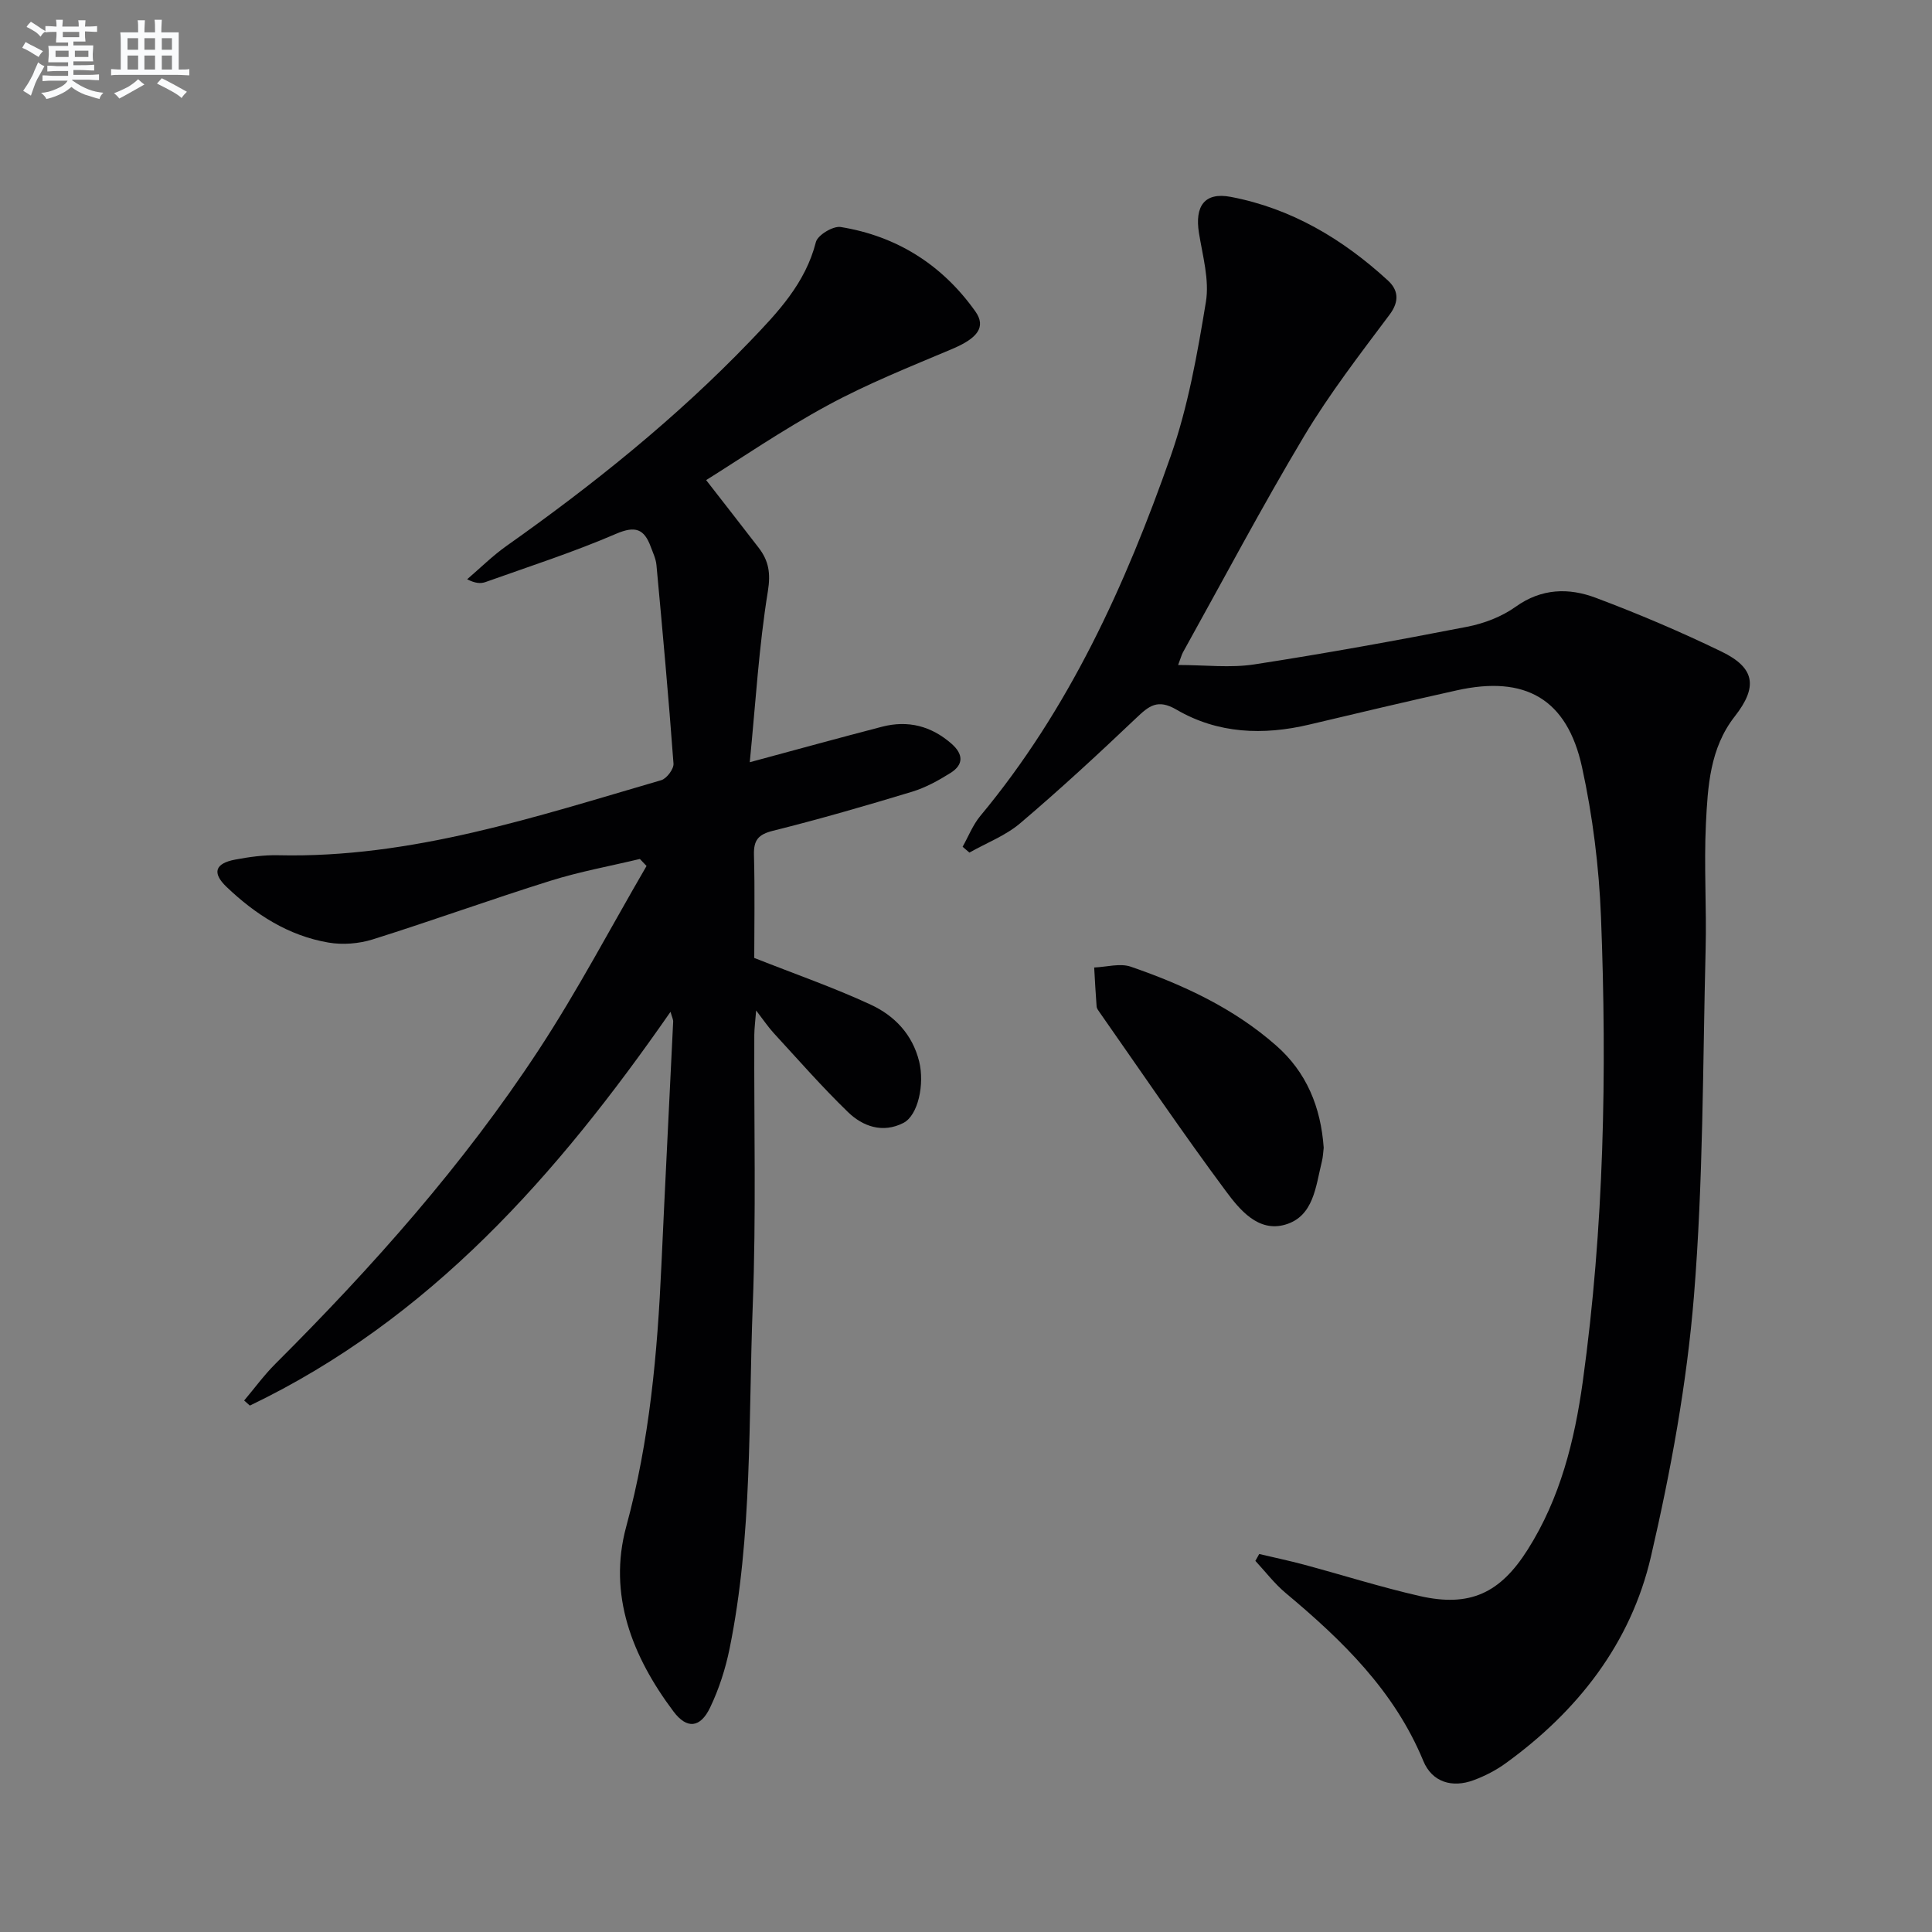
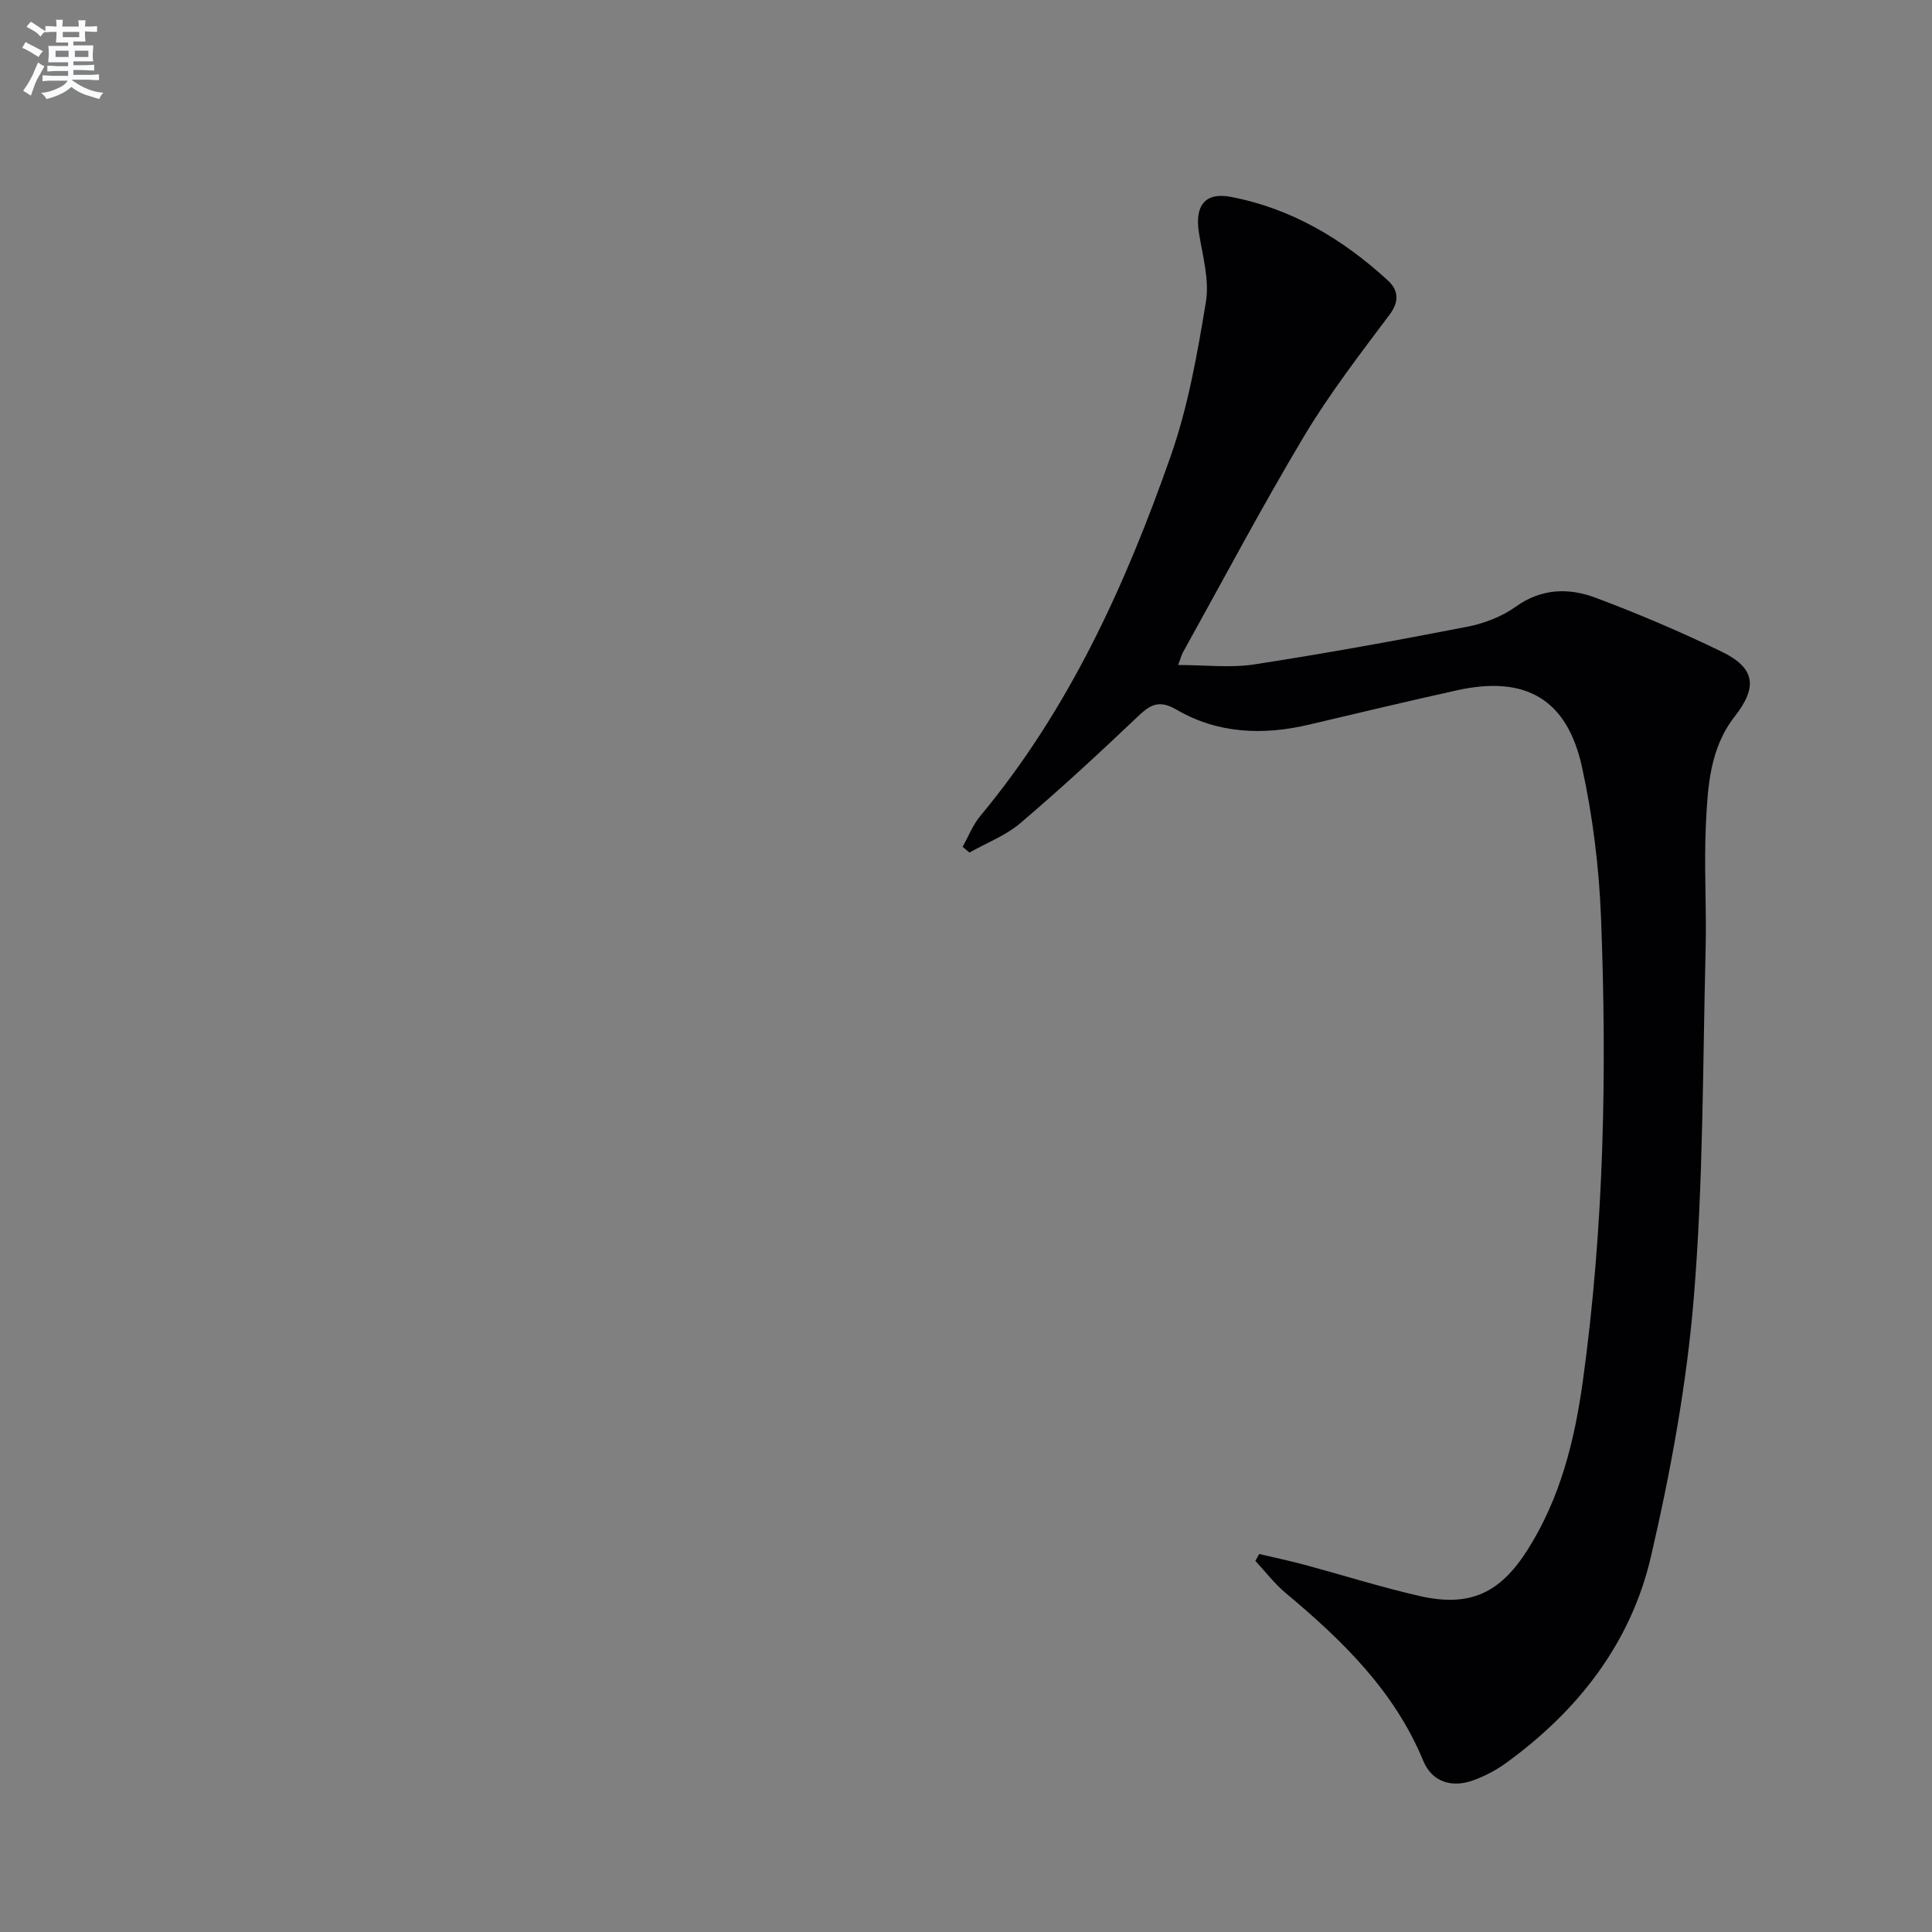
<svg xmlns="http://www.w3.org/2000/svg" enable-background="new 0 0 400 400" viewBox="0 0 400 400">
  <rect x="0" y="0" width="400" height="400" fill="#808080" stroke="none" />
  <g fill="#010103">
-     <path d="m138.82 209.49c-23.45 33.75-49.78 63.63-87.09 81.52-.39-.35-.78-.7-1.18-1.05 2.15-2.54 4.12-5.26 6.47-7.6 20.08-20.04 38.89-41.18 54.47-64.92 8.08-12.31 14.95-25.41 22.37-38.15-.46-.48-.92-.97-1.38-1.45-6.18 1.48-12.48 2.62-18.53 4.52-12.33 3.86-24.48 8.27-36.81 12.14-2.85.89-6.19 1.15-9.13.65-8.28-1.41-15.15-5.83-21.12-11.54-3.04-2.91-2.35-4.86 1.8-5.64 2.92-.55 5.94-.97 8.9-.9 27.58.64 53.35-7.99 79.31-15.54 1.13-.33 2.63-2.33 2.54-3.44-1.01-13.72-2.26-27.42-3.53-41.12-.12-1.29-.73-2.55-1.19-3.79-1.35-3.66-3.17-4.38-7.17-2.66-8.81 3.8-17.99 6.76-27.04 9.99-.99.35-2.12.28-3.79-.58 2.71-2.32 5.26-4.86 8.16-6.91 17.98-12.71 35.11-26.45 50.39-42.35 5.75-5.99 11.48-12.01 13.65-20.55.37-1.45 3.57-3.38 5.14-3.12 11.66 1.89 21.05 7.86 27.88 17.48 2.31 3.26.37 5.58-4.78 7.76-8.69 3.67-17.51 7.18-25.78 11.67-9.44 5.12-18.34 11.23-25.18 15.49 3.69 4.75 7.3 9.36 10.87 14 2.07 2.69 2.52 5.24 1.91 9.02-1.85 11.36-2.52 22.92-3.75 35.39 10.21-2.75 18.78-5.12 27.39-7.35 5.37-1.39 10.17-.16 14.37 3.51 2.45 2.14 2.57 4.32-.18 6.05-2.51 1.58-5.2 3.06-8.01 3.91-9.53 2.89-19.1 5.66-28.76 8.07-3.07.77-4.02 1.95-3.94 5 .2 7.47.06 14.94.06 21.33 8.57 3.39 16.53 6.15 24.13 9.68 4.89 2.27 8.63 6.13 10.02 11.79 1.13 4.62-.19 11.12-3.29 12.7-4.26 2.17-8.37.74-11.47-2.27-5.36-5.19-10.29-10.83-15.35-16.33-1.1-1.19-2.01-2.56-3.65-4.69-.18 2.33-.37 3.69-.38 5.06-.08 18.66.4 37.34-.32 55.97-.92 23.72-.03 47.6-4.79 71.06-.85 4.19-2.2 8.39-4.04 12.23-2.02 4.22-4.8 4.54-7.6.79-8.52-11.36-13.6-24.17-9.76-38.28 4.85-17.82 6.45-35.89 7.28-54.17.76-16.77 1.63-33.54 2.43-50.31.04-.45-.21-.88-.55-2.07z" />
    <path d="m243.92 137.68c5.61 0 10.79.64 15.75-.12 14.74-2.27 29.42-4.94 44.06-7.79 3.51-.68 7.18-2.08 10.06-4.14 5.37-3.85 11.02-3.96 16.6-1.86 8.84 3.32 17.57 7.03 26.06 11.15 6.95 3.37 7.49 7.31 2.71 13.41-5.15 6.58-5.59 14.51-5.97 22.26-.42 8.64.16 17.33-.06 25.98-.6 23.94-.48 47.96-2.42 71.8-1.47 18.1-4.79 36.19-8.9 53.91-4.16 17.94-15.15 31.99-30.08 42.79-1.99 1.44-4.27 2.62-6.58 3.48-4.51 1.69-8.66.42-10.47-3.97-6-14.53-16.77-24.96-28.48-34.75-2.33-1.95-4.21-4.43-6.29-6.67.27-.47.53-.95.8-1.42 3.09.73 6.19 1.38 9.25 2.2 8 2.15 15.91 4.66 23.97 6.5 10.42 2.37 16.68-.61 22.37-9.62 6.74-10.65 9.7-22.57 11.4-34.8 4.41-31.91 5.02-64.01 3.77-96.13-.41-10.4-1.71-20.9-3.93-31.06-3.1-14.17-11.77-19.05-25.93-15.9-10.19 2.26-20.35 4.67-30.51 7.08-9.56 2.27-18.95 1.91-27.51-3.08-3.92-2.29-5.71-.78-8.34 1.72-7.83 7.44-15.77 14.78-24 21.77-3.04 2.59-7.01 4.1-10.55 6.1-.47-.4-.93-.81-1.4-1.21 1.2-2.13 2.11-4.5 3.64-6.35 18.39-22.09 30.07-47.79 39.45-74.55 3.59-10.24 5.51-21.15 7.28-31.91.75-4.56-.68-9.53-1.44-14.27-.89-5.55 1.15-8.5 6.58-7.47 12.56 2.38 23.22 8.75 32.55 17.32 2.08 1.91 2.46 4.23.35 7.05-6.15 8.21-12.45 16.38-17.7 25.15-8.78 14.69-16.79 29.84-25.11 44.81-.28.53-.43 1.15-.98 2.59z" />
-     <path d="m274.06 237.63c-.11.88-.14 1.89-.38 2.85-1.28 5.12-1.66 11.35-7.59 13.07-5.57 1.62-9.41-3.07-12.27-6.92-8.99-12.1-17.44-24.59-26.09-36.94-.28-.4-.65-.86-.69-1.31-.21-2.69-.34-5.38-.5-8.07 2.55-.1 5.36-.94 7.6-.16 10.88 3.76 21.27 8.58 30.03 16.28 6.36 5.56 9.29 12.79 9.89 21.2z" />
  </g>
  <path d="m6.8 9.5c.6.3 1.3.7 2.1 1.1-.4.4-.7.8-.9 1.2-.7-.4-1.3-.8-1.8-1.1s-1.1-.6-1.6-.8c.2-.4.5-.8.7-1.2.4.2.8.5 1.5.8zm.9 6.9c-.3.6-.5 1.1-.7 1.7s-.4 1.1-.6 1.7c-.6-.4-1.1-.7-1.6-1 .7-1 1.2-1.8 1.5-2.4.3-.5.6-1.1.8-1.7.3-.6.5-1.2.8-1.8.3.3.8.6 1.3.8-.7 1.3-1.2 2.2-1.5 2.7zm.1-11c.4.3 1 .7 1.7 1.1-.5.2-.8.6-1.1 1.1-.5-.6-1-1-1.4-1.2s-.9-.6-1.5-.8c.2-.4.5-.7.9-1.1.5.3.9.6 1.4.9zm10.5 13.1c1 .4 2 .6 3.1.7-.4.4-.7.8-.8 1.3-.9-.2-1.9-.6-3-.9-1-.4-2-.9-2.8-1.6-.5.4-1.1.9-1.9 1.3s-1.9.9-3.3 1.2c-.1-.3-.5-.8-1.1-1.3 1 0 2.1-.3 3.2-.8 1.2-.5 1.9-1 2.3-1.7h-3.2c-.4 0-1 0-2 .1v-1.2c1 0 1.7.1 2 .1h3.3v-1h-2.3c-.2 0-.9 0-2 .1v-1.2c1.2 0 1.9.1 2 .1h2.3v-.8h-4.1c0-.7.1-1.2.1-1.6 0-.5 0-1.1-.1-1.8h4.1v-.7h-2.5c0-.6.1-1.1.1-1.6v-.6h-.5c-.4 0-1 0-1.8.1v-1.3c1.2 0 1.9.1 2.1.1h.2c0-.3 0-.8-.1-1.4h1.4c0 .6-.1 1-.1 1.4h3.4c0-.4 0-.8-.1-1.3h1.5c0 .4-.1.9-.1 1.3.7 0 1.5 0 2.5-.1v1.2c-1 0-1.8-.1-2.5-.1v.6c0 .3 0 .8.1 1.5h-2.5v.8h4.1c0 .8-.1 1.3-.1 1.8s0 1 .1 1.5h-4.1v.8h1.4c.8 0 1.8 0 2.9-.1v1.2c-1 0-1.9-.1-2.8-.1h-1.5v1h3.2c.3 0 1 0 2.1-.1v1.2c-1.1 0-1.8-.1-2.1-.1h-3.4l-.1.1c1.4 1 2.4 1.5 3.4 1.9zm-4.1-6.7v-1.3h-2.7v1.3zm2.2-4.1v-1.1h-3.4v1.1zm1.9 4.1v-1.3h-2.8v1.3z" fill="#fafbfc" />
-   <path d="m37 6.7v2.3 5.4c1 0 1.8 0 2.2-.1v1.3c-.6 0-1.5-.1-2.5-.1h-11.9c-.7 0-1.3 0-1.8.1v-1.3c.5 0 1.1.1 2 .1v-5.2c0-1 0-1.8-.1-2.5h3.7c0-1.3 0-2.1-.1-2.5h1.5c0 .4-.1 1.3-.1 2.5h2.2c0-1.2 0-2.1-.1-2.6h1.5c0 .4-.1 1.3-.1 2.6zm-12.3 13.7c-.3-.4-.7-.8-1.1-1.1 1.1-.4 2.1-.9 2.9-1.3.8-.5 1.5-1 2.1-1.6.4.4.9.8 1.3 1.1-2.5 1.4-4.2 2.4-5.2 2.9zm3.9-10.1v-2.4h-2.2v2.4zm0 4.1v-2.9h-2.2v2.9zm3.5-4.1v-2.4h-2.2v2.4zm0 4.1v-2.9h-2.2v2.9zm.4 2.9 1-1.1c.6.3 1.4.7 2.5 1.3s2 1.1 2.7 1.5c-.4.4-.8.8-1.1 1.3-.8-.8-2.5-1.7-5.1-3zm3.1-7v-2.4h-2.1v2.4zm0 4.1v-2.9h-2.1v2.9z" fill="#fafbfc" />
</svg>